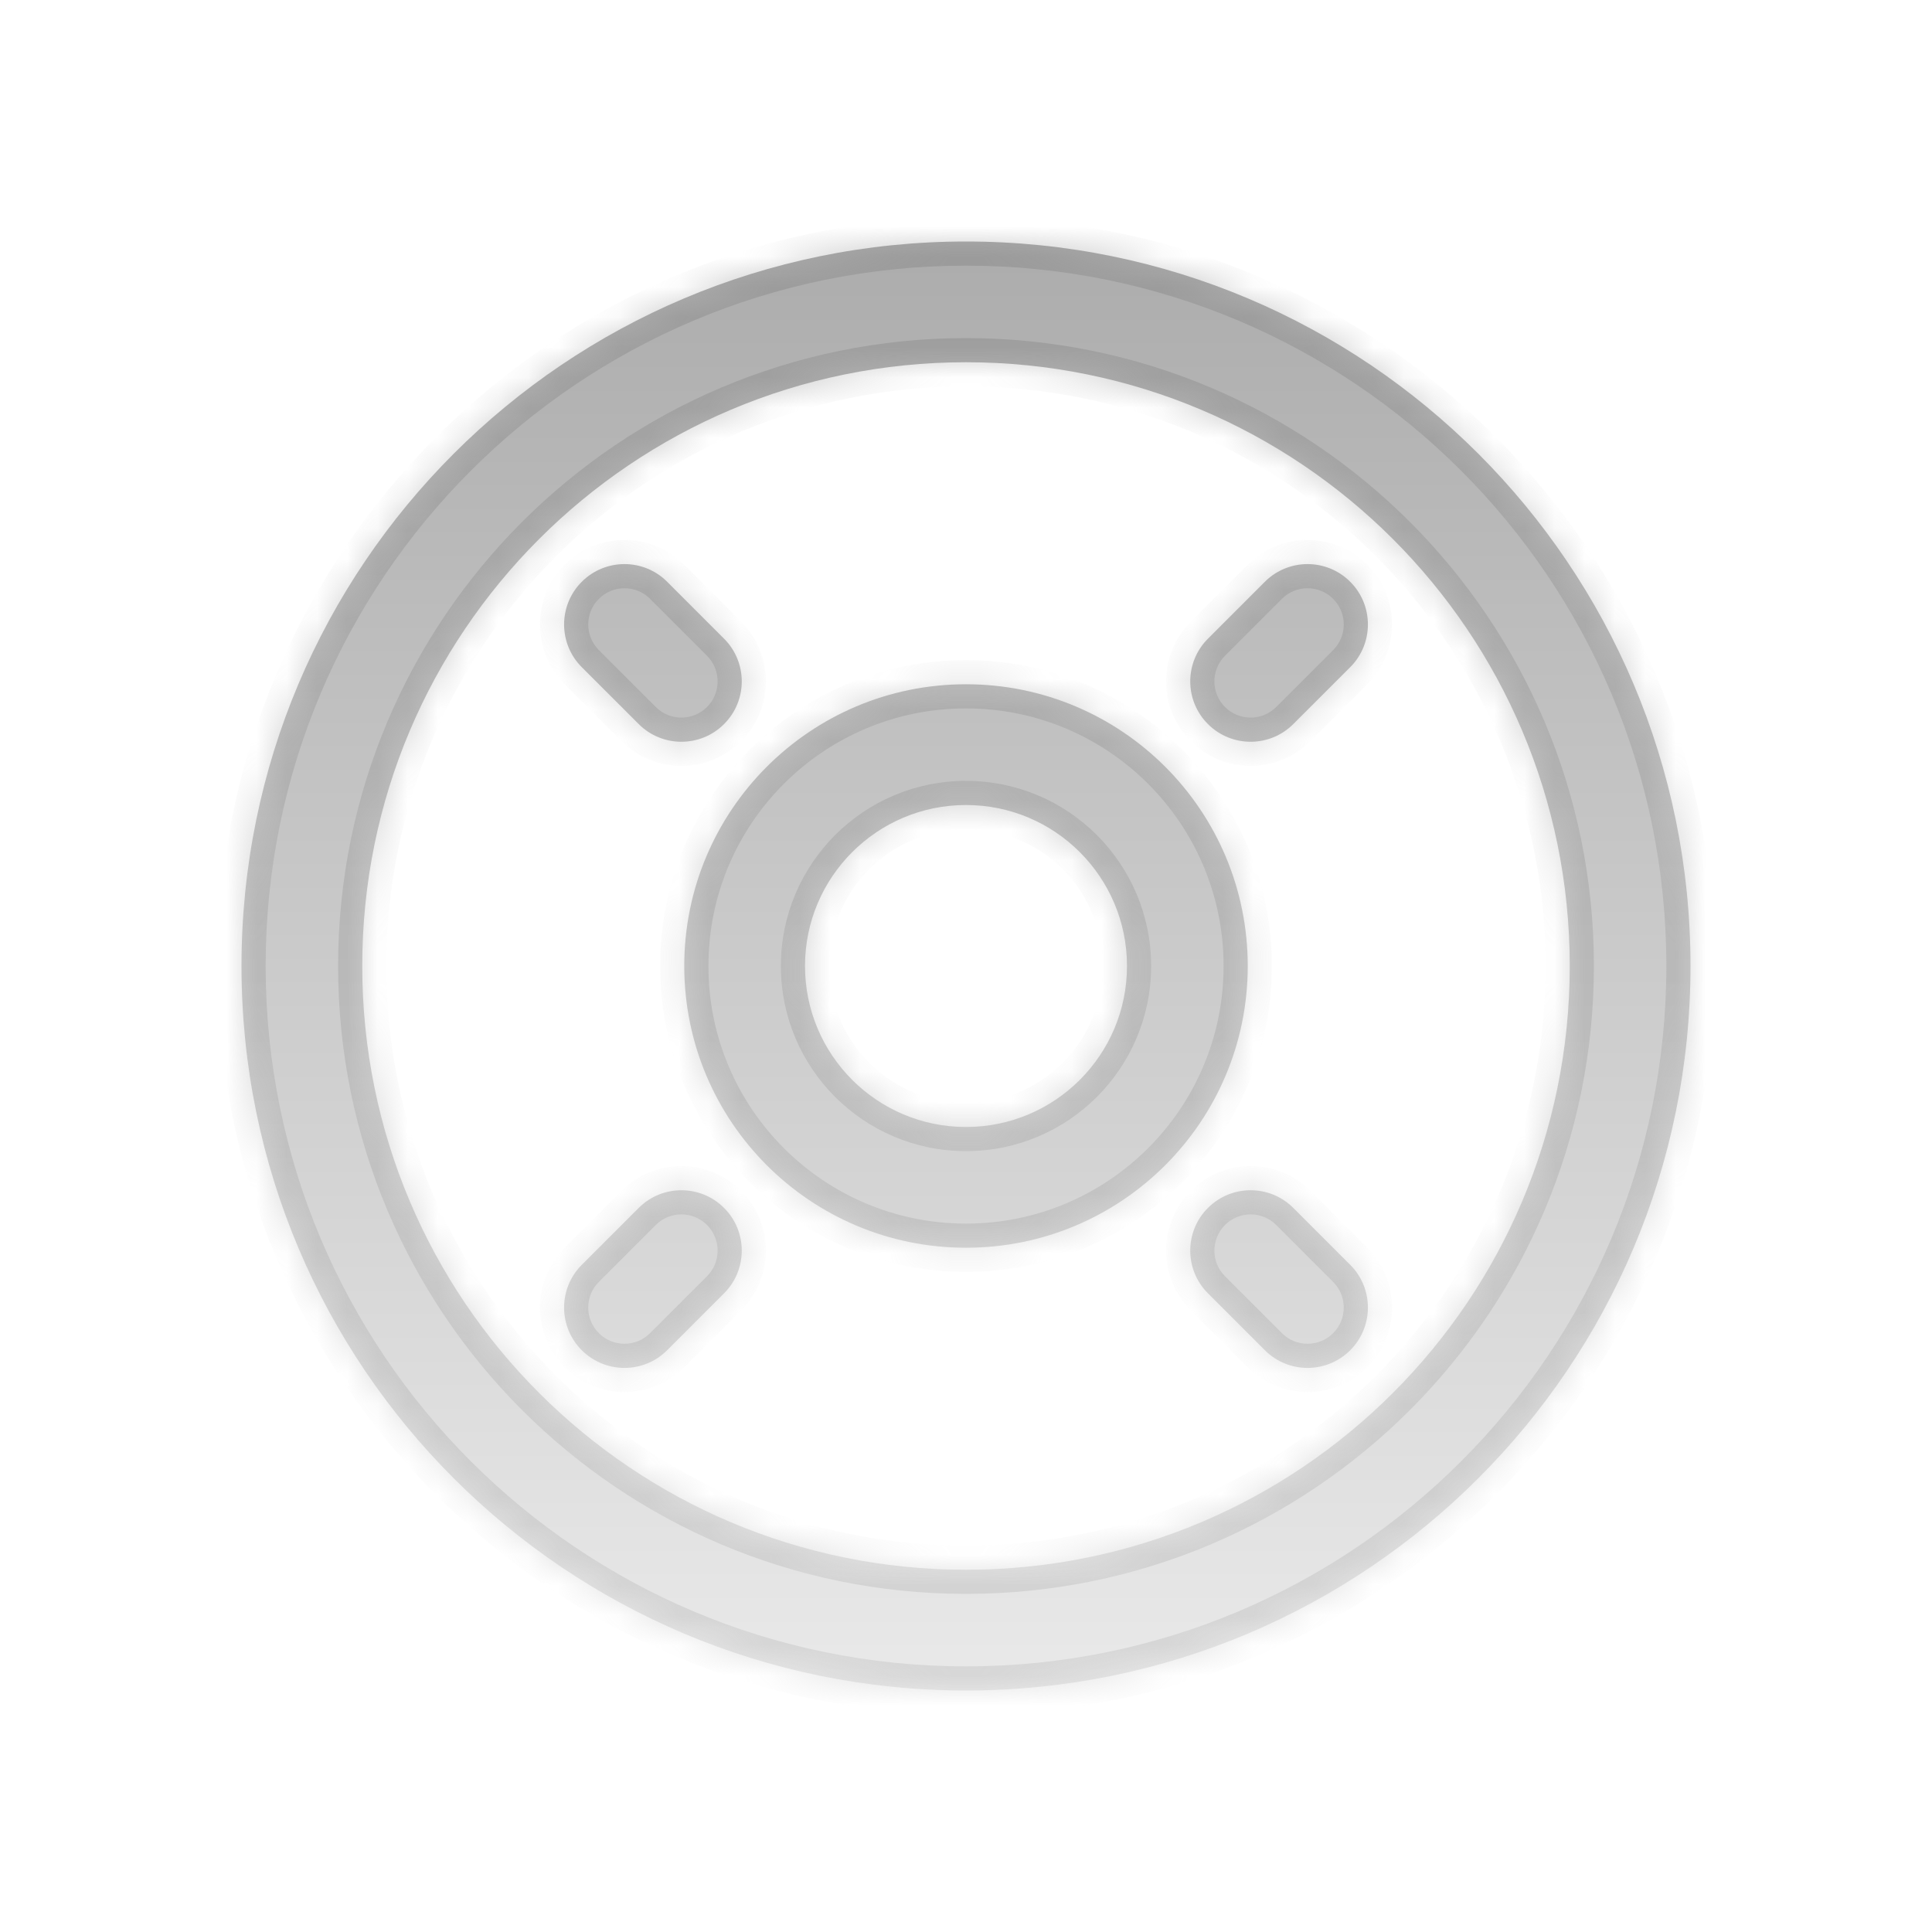
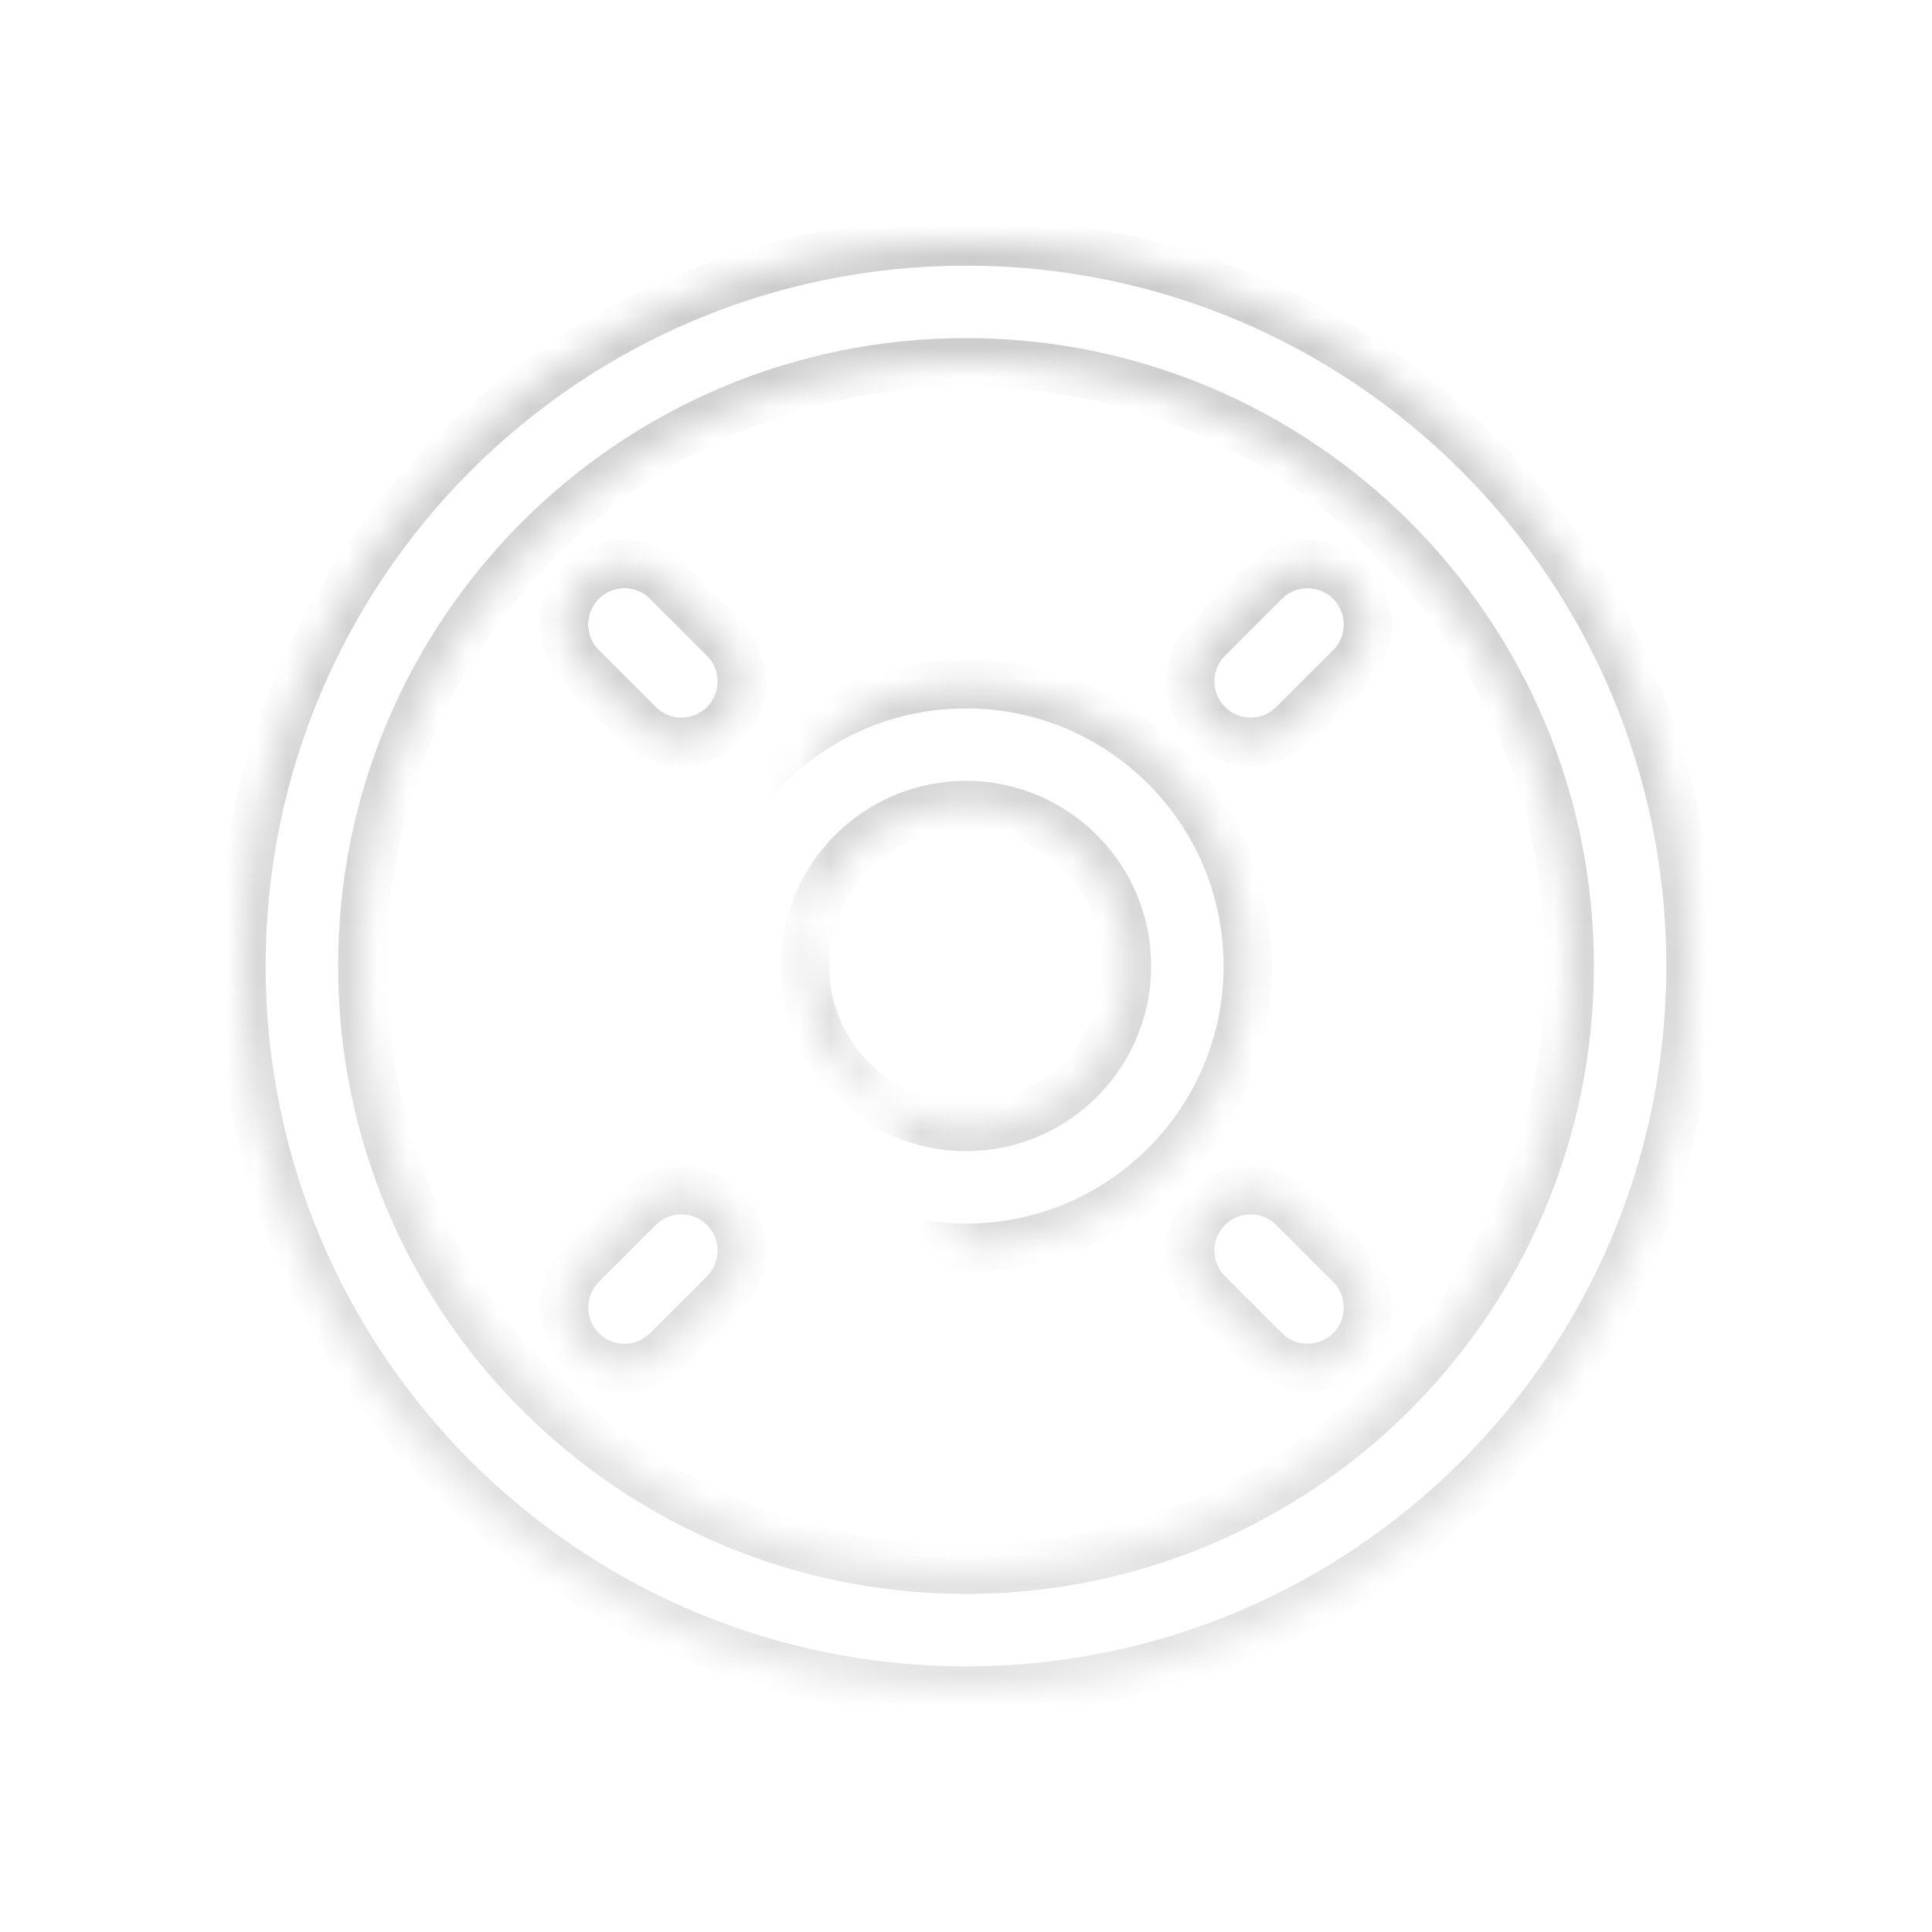
<svg xmlns="http://www.w3.org/2000/svg" width="64" height="64" viewBox="0 0 64 64" fill="none">
  <mask id="path-1-inside-1_1289_1292032" fill="white">
-     <path fill-rule="evenodd" clip-rule="evenodd" d="M52 32C52 43.046 43.046 52 32 52C20.954 52 12 43.046 12 32C12 20.954 20.954 12 32 12C43.046 12 52 20.954 52 32ZM56 32C56 45.255 45.255 56 32 56C18.745 56 8 45.255 8 32C8 18.745 18.745 8 32 8C45.255 8 56 18.745 56 32ZM37.333 32C37.333 34.946 34.946 37.333 32 37.333C29.055 37.333 26.667 34.946 26.667 32C26.667 29.055 29.055 26.667 32 26.667C34.946 26.667 37.333 29.055 37.333 32ZM41.333 32C41.333 37.155 37.155 41.333 32 41.333C26.845 41.333 22.667 37.155 22.667 32C22.667 26.845 26.845 22.667 32 22.667C37.155 22.667 41.333 26.845 41.333 32ZM23.986 40.014C24.767 40.795 24.767 42.061 23.986 42.842L22.101 44.728C21.32 45.509 20.053 45.509 19.272 44.728C18.491 43.947 18.491 42.681 19.272 41.9L21.158 40.014C21.939 39.233 23.205 39.233 23.986 40.014ZM42.842 40.014C42.061 39.233 40.795 39.233 40.014 40.014C39.233 40.795 39.233 42.061 40.014 42.842L41.9 44.728C42.681 45.509 43.947 45.509 44.728 44.728C45.509 43.947 45.509 42.681 44.728 41.9L42.842 40.014ZM19.272 19.272C20.053 18.491 21.32 18.491 22.101 19.272L23.986 21.158C24.767 21.939 24.767 23.205 23.986 23.986C23.205 24.767 21.939 24.767 21.158 23.986L19.272 22.101C18.491 21.32 18.491 20.053 19.272 19.272ZM44.728 22.101C45.509 21.32 45.509 20.053 44.728 19.272C43.947 18.491 42.681 18.491 41.9 19.272L40.014 21.158C39.233 21.939 39.233 23.205 40.014 23.986C40.795 24.767 42.061 24.767 42.842 23.986L44.728 22.101Z" />
+     <path fill-rule="evenodd" clip-rule="evenodd" d="M52 32C52 43.046 43.046 52 32 52C20.954 52 12 43.046 12 32C12 20.954 20.954 12 32 12C43.046 12 52 20.954 52 32ZM56 32C56 45.255 45.255 56 32 56C18.745 56 8 45.255 8 32C8 18.745 18.745 8 32 8C45.255 8 56 18.745 56 32ZM37.333 32C37.333 34.946 34.946 37.333 32 37.333C29.055 37.333 26.667 34.946 26.667 32C26.667 29.055 29.055 26.667 32 26.667C34.946 26.667 37.333 29.055 37.333 32ZM41.333 32C41.333 37.155 37.155 41.333 32 41.333C22.667 26.845 26.845 22.667 32 22.667C37.155 22.667 41.333 26.845 41.333 32ZM23.986 40.014C24.767 40.795 24.767 42.061 23.986 42.842L22.101 44.728C21.32 45.509 20.053 45.509 19.272 44.728C18.491 43.947 18.491 42.681 19.272 41.9L21.158 40.014C21.939 39.233 23.205 39.233 23.986 40.014ZM42.842 40.014C42.061 39.233 40.795 39.233 40.014 40.014C39.233 40.795 39.233 42.061 40.014 42.842L41.9 44.728C42.681 45.509 43.947 45.509 44.728 44.728C45.509 43.947 45.509 42.681 44.728 41.9L42.842 40.014ZM19.272 19.272C20.053 18.491 21.32 18.491 22.101 19.272L23.986 21.158C24.767 21.939 24.767 23.205 23.986 23.986C23.205 24.767 21.939 24.767 21.158 23.986L19.272 22.101C18.491 21.32 18.491 20.053 19.272 19.272ZM44.728 22.101C45.509 21.32 45.509 20.053 44.728 19.272C43.947 18.491 42.681 18.491 41.9 19.272L40.014 21.158C39.233 21.939 39.233 23.205 40.014 23.986C40.795 24.767 42.061 24.767 42.842 23.986L44.728 22.101Z" />
  </mask>
-   <path fill-rule="evenodd" clip-rule="evenodd" d="M52 32C52 43.046 43.046 52 32 52C20.954 52 12 43.046 12 32C12 20.954 20.954 12 32 12C43.046 12 52 20.954 52 32ZM56 32C56 45.255 45.255 56 32 56C18.745 56 8 45.255 8 32C8 18.745 18.745 8 32 8C45.255 8 56 18.745 56 32ZM37.333 32C37.333 34.946 34.946 37.333 32 37.333C29.055 37.333 26.667 34.946 26.667 32C26.667 29.055 29.055 26.667 32 26.667C34.946 26.667 37.333 29.055 37.333 32ZM41.333 32C41.333 37.155 37.155 41.333 32 41.333C26.845 41.333 22.667 37.155 22.667 32C22.667 26.845 26.845 22.667 32 22.667C37.155 22.667 41.333 26.845 41.333 32ZM23.986 40.014C24.767 40.795 24.767 42.061 23.986 42.842L22.101 44.728C21.32 45.509 20.053 45.509 19.272 44.728C18.491 43.947 18.491 42.681 19.272 41.9L21.158 40.014C21.939 39.233 23.205 39.233 23.986 40.014ZM42.842 40.014C42.061 39.233 40.795 39.233 40.014 40.014C39.233 40.795 39.233 42.061 40.014 42.842L41.9 44.728C42.681 45.509 43.947 45.509 44.728 44.728C45.509 43.947 45.509 42.681 44.728 41.9L42.842 40.014ZM19.272 19.272C20.053 18.491 21.32 18.491 22.101 19.272L23.986 21.158C24.767 21.939 24.767 23.205 23.986 23.986C23.205 24.767 21.939 24.767 21.158 23.986L19.272 22.101C18.491 21.32 18.491 20.053 19.272 19.272ZM44.728 22.101C45.509 21.32 45.509 20.053 44.728 19.272C43.947 18.491 42.681 18.491 41.9 19.272L40.014 21.158C39.233 21.939 39.233 23.205 40.014 23.986C40.795 24.767 42.061 24.767 42.842 23.986L44.728 22.101Z" fill="url(#paint0_linear_1289_1292032)" fill-opacity="0.6" />
  <path d="M23.986 42.842L23.421 42.277L23.421 42.277L23.986 42.842ZM23.986 40.014L23.421 40.58L23.421 40.58L23.986 40.014ZM22.101 44.728L21.535 44.162L21.535 44.162L22.101 44.728ZM19.272 44.728L19.838 44.162L19.838 44.162L19.272 44.728ZM19.272 41.9L19.838 42.465L19.838 42.465L19.272 41.9ZM21.158 40.014L21.723 40.58L21.723 40.58L21.158 40.014ZM40.014 40.014L40.58 40.58L40.58 40.58L40.014 40.014ZM42.842 40.014L42.277 40.58L42.277 40.58L42.842 40.014ZM40.014 42.842L39.448 43.408L39.448 43.408L40.014 42.842ZM41.9 44.728L42.465 44.162L42.465 44.162L41.9 44.728ZM44.728 44.728L44.162 44.162L44.162 44.162L44.728 44.728ZM44.728 41.9L45.294 41.334L45.294 41.334L44.728 41.9ZM22.101 19.272L22.666 18.706L22.101 19.272ZM19.272 19.272L18.707 18.706L18.707 18.706L19.272 19.272ZM23.986 21.158L24.552 20.592L24.552 20.592L23.986 21.158ZM23.986 23.986L24.552 24.552L24.552 24.552L23.986 23.986ZM21.158 23.986L20.592 24.552L20.592 24.552L21.158 23.986ZM19.272 22.101L18.707 22.666L18.707 22.666L19.272 22.101ZM44.728 19.272L45.294 18.706L45.294 18.706L44.728 19.272ZM44.728 22.101L45.294 22.666L45.294 22.666L44.728 22.101ZM41.9 19.272L41.334 18.706L41.334 18.706L41.9 19.272ZM40.014 21.158L39.448 20.592L39.448 20.592L40.014 21.158ZM40.014 23.986L39.448 24.552L39.448 24.552L40.014 23.986ZM42.842 23.986L43.408 24.552L43.408 24.552L42.842 23.986ZM32 52.8C43.487 52.8 52.8 43.487 52.8 32H51.2C51.2 42.604 42.604 51.2 32 51.2V52.8ZM11.2 32C11.2 43.487 20.512 52.8 32 52.8V51.2C21.396 51.2 12.8 42.604 12.8 32H11.2ZM32 11.2C20.512 11.2 11.2 20.512 11.2 32H12.8C12.8 21.396 21.396 12.8 32 12.8V11.2ZM52.8 32C52.8 20.512 43.487 11.2 32 11.2V12.8C42.604 12.8 51.2 21.396 51.2 32H52.8ZM32 56.8C45.697 56.8 56.8 45.697 56.8 32H55.2C55.2 44.813 44.813 55.2 32 55.2V56.8ZM7.2 32C7.2 45.697 18.303 56.8 32 56.8V55.2C19.187 55.2 8.8 44.813 8.8 32H7.2ZM32 7.2C18.303 7.2 7.2 18.303 7.2 32H8.8C8.8 19.187 19.187 8.8 32 8.8V7.2ZM56.8 32C56.8 18.303 45.697 7.2 32 7.2V8.8C44.813 8.8 55.2 19.187 55.2 32H56.8ZM32 38.133C35.387 38.133 38.133 35.387 38.133 32H36.533C36.533 34.504 34.504 36.533 32 36.533V38.133ZM25.867 32C25.867 35.387 28.613 38.133 32 38.133V36.533C29.496 36.533 27.467 34.504 27.467 32H25.867ZM32 25.867C28.613 25.867 25.867 28.613 25.867 32H27.467C27.467 29.496 29.496 27.467 32 27.467V25.867ZM38.133 32C38.133 28.613 35.387 25.867 32 25.867V27.467C34.504 27.467 36.533 29.496 36.533 32H38.133ZM32 42.133C37.596 42.133 42.133 37.596 42.133 32H40.533C40.533 36.713 36.713 40.533 32 40.533V42.133ZM21.867 32C21.867 37.596 26.404 42.133 32 42.133V40.533C27.287 40.533 23.467 36.713 23.467 32H21.867ZM32 21.867C26.404 21.867 21.867 26.404 21.867 32H23.467C23.467 27.287 27.287 23.467 32 23.467V21.867ZM42.133 32C42.133 26.404 37.596 21.867 32 21.867V23.467C36.713 23.467 40.533 27.287 40.533 32H42.133ZM24.552 43.408C25.645 42.315 25.645 40.542 24.552 39.448L23.421 40.58C23.889 41.048 23.889 41.808 23.421 42.277L24.552 43.408ZM22.666 45.294L24.552 43.408L23.421 42.277L21.535 44.162L22.666 45.294ZM18.706 45.294C19.8 46.387 21.573 46.387 22.666 45.294L21.535 44.162C21.066 44.631 20.306 44.631 19.838 44.162L18.706 45.294ZM18.706 41.334C17.613 42.427 17.613 44.2 18.706 45.294L19.838 44.162C19.369 43.694 19.369 42.934 19.838 42.465L18.706 41.334ZM20.592 39.448L18.706 41.334L19.838 42.465L21.723 40.58L20.592 39.448ZM24.552 39.448C23.458 38.355 21.686 38.355 20.592 39.448L21.723 40.58C22.192 40.111 22.952 40.111 23.421 40.58L24.552 39.448ZM40.58 40.58C41.048 40.111 41.808 40.111 42.277 40.58L43.408 39.448C42.315 38.355 40.542 38.355 39.448 39.448L40.58 40.58ZM40.58 42.277C40.111 41.808 40.111 41.048 40.58 40.58L39.448 39.448C38.355 40.542 38.355 42.315 39.448 43.408L40.58 42.277ZM42.465 44.162L40.58 42.277L39.448 43.408L41.334 45.294L42.465 44.162ZM44.162 44.162C43.694 44.631 42.934 44.631 42.465 44.162L41.334 45.294C42.427 46.387 44.2 46.387 45.294 45.294L44.162 44.162ZM44.162 42.465C44.631 42.934 44.631 43.694 44.162 44.162L45.294 45.294C46.387 44.2 46.387 42.427 45.294 41.334L44.162 42.465ZM42.277 40.58L44.162 42.465L45.294 41.334L43.408 39.448L42.277 40.58ZM22.666 18.706C21.573 17.613 19.8 17.613 18.707 18.706L19.838 19.838C20.307 19.369 21.066 19.369 21.535 19.838L22.666 18.706ZM24.552 20.592L22.666 18.706L21.535 19.838L23.421 21.723L24.552 20.592ZM24.552 24.552C25.645 23.458 25.645 21.686 24.552 20.592L23.421 21.723C23.889 22.192 23.889 22.952 23.421 23.42L24.552 24.552ZM20.592 24.552C21.686 25.645 23.459 25.645 24.552 24.552L23.421 23.42C22.952 23.889 22.192 23.889 21.724 23.42L20.592 24.552ZM18.707 22.666L20.592 24.552L21.724 23.42L19.838 21.535L18.707 22.666ZM18.707 18.706C17.613 19.8 17.613 21.573 18.707 22.666L19.838 21.535C19.369 21.066 19.369 20.306 19.838 19.838L18.707 18.706ZM44.162 19.838C44.631 20.306 44.631 21.066 44.162 21.535L45.294 22.666C46.387 21.573 46.387 19.8 45.294 18.706L44.162 19.838ZM42.465 19.838C42.934 19.369 43.694 19.369 44.162 19.838L45.294 18.706C44.2 17.613 42.427 17.613 41.334 18.706L42.465 19.838ZM40.58 21.723L42.465 19.838L41.334 18.706L39.448 20.592L40.58 21.723ZM40.58 23.42C40.111 22.952 40.111 22.192 40.58 21.723L39.448 20.592C38.355 21.686 38.355 23.458 39.448 24.552L40.58 23.42ZM42.277 23.42C41.808 23.889 41.048 23.889 40.58 23.42L39.448 24.552C40.542 25.645 42.315 25.645 43.408 24.552L42.277 23.42ZM44.162 21.535L42.277 23.42L43.408 24.552L45.294 22.666L44.162 21.535Z" fill="url(#paint1_linear_1289_1292032)" fill-opacity="0.4" mask="url(#path-1-inside-1_1289_1292032)" />
  <defs>
    <linearGradient id="paint0_linear_1289_1292032" x1="32" y1="8" x2="32" y2="56" gradientUnits="userSpaceOnUse">
      <stop stop-color="#757575" />
      <stop offset="1" stop-color="#DBDBDB" />
    </linearGradient>
    <linearGradient id="paint1_linear_1289_1292032" x1="32" y1="8" x2="32" y2="56" gradientUnits="userSpaceOnUse">
      <stop stop-color="#7F7F7F" />
      <stop offset="1" stop-color="#BDBDBD" />
    </linearGradient>
  </defs>
</svg>